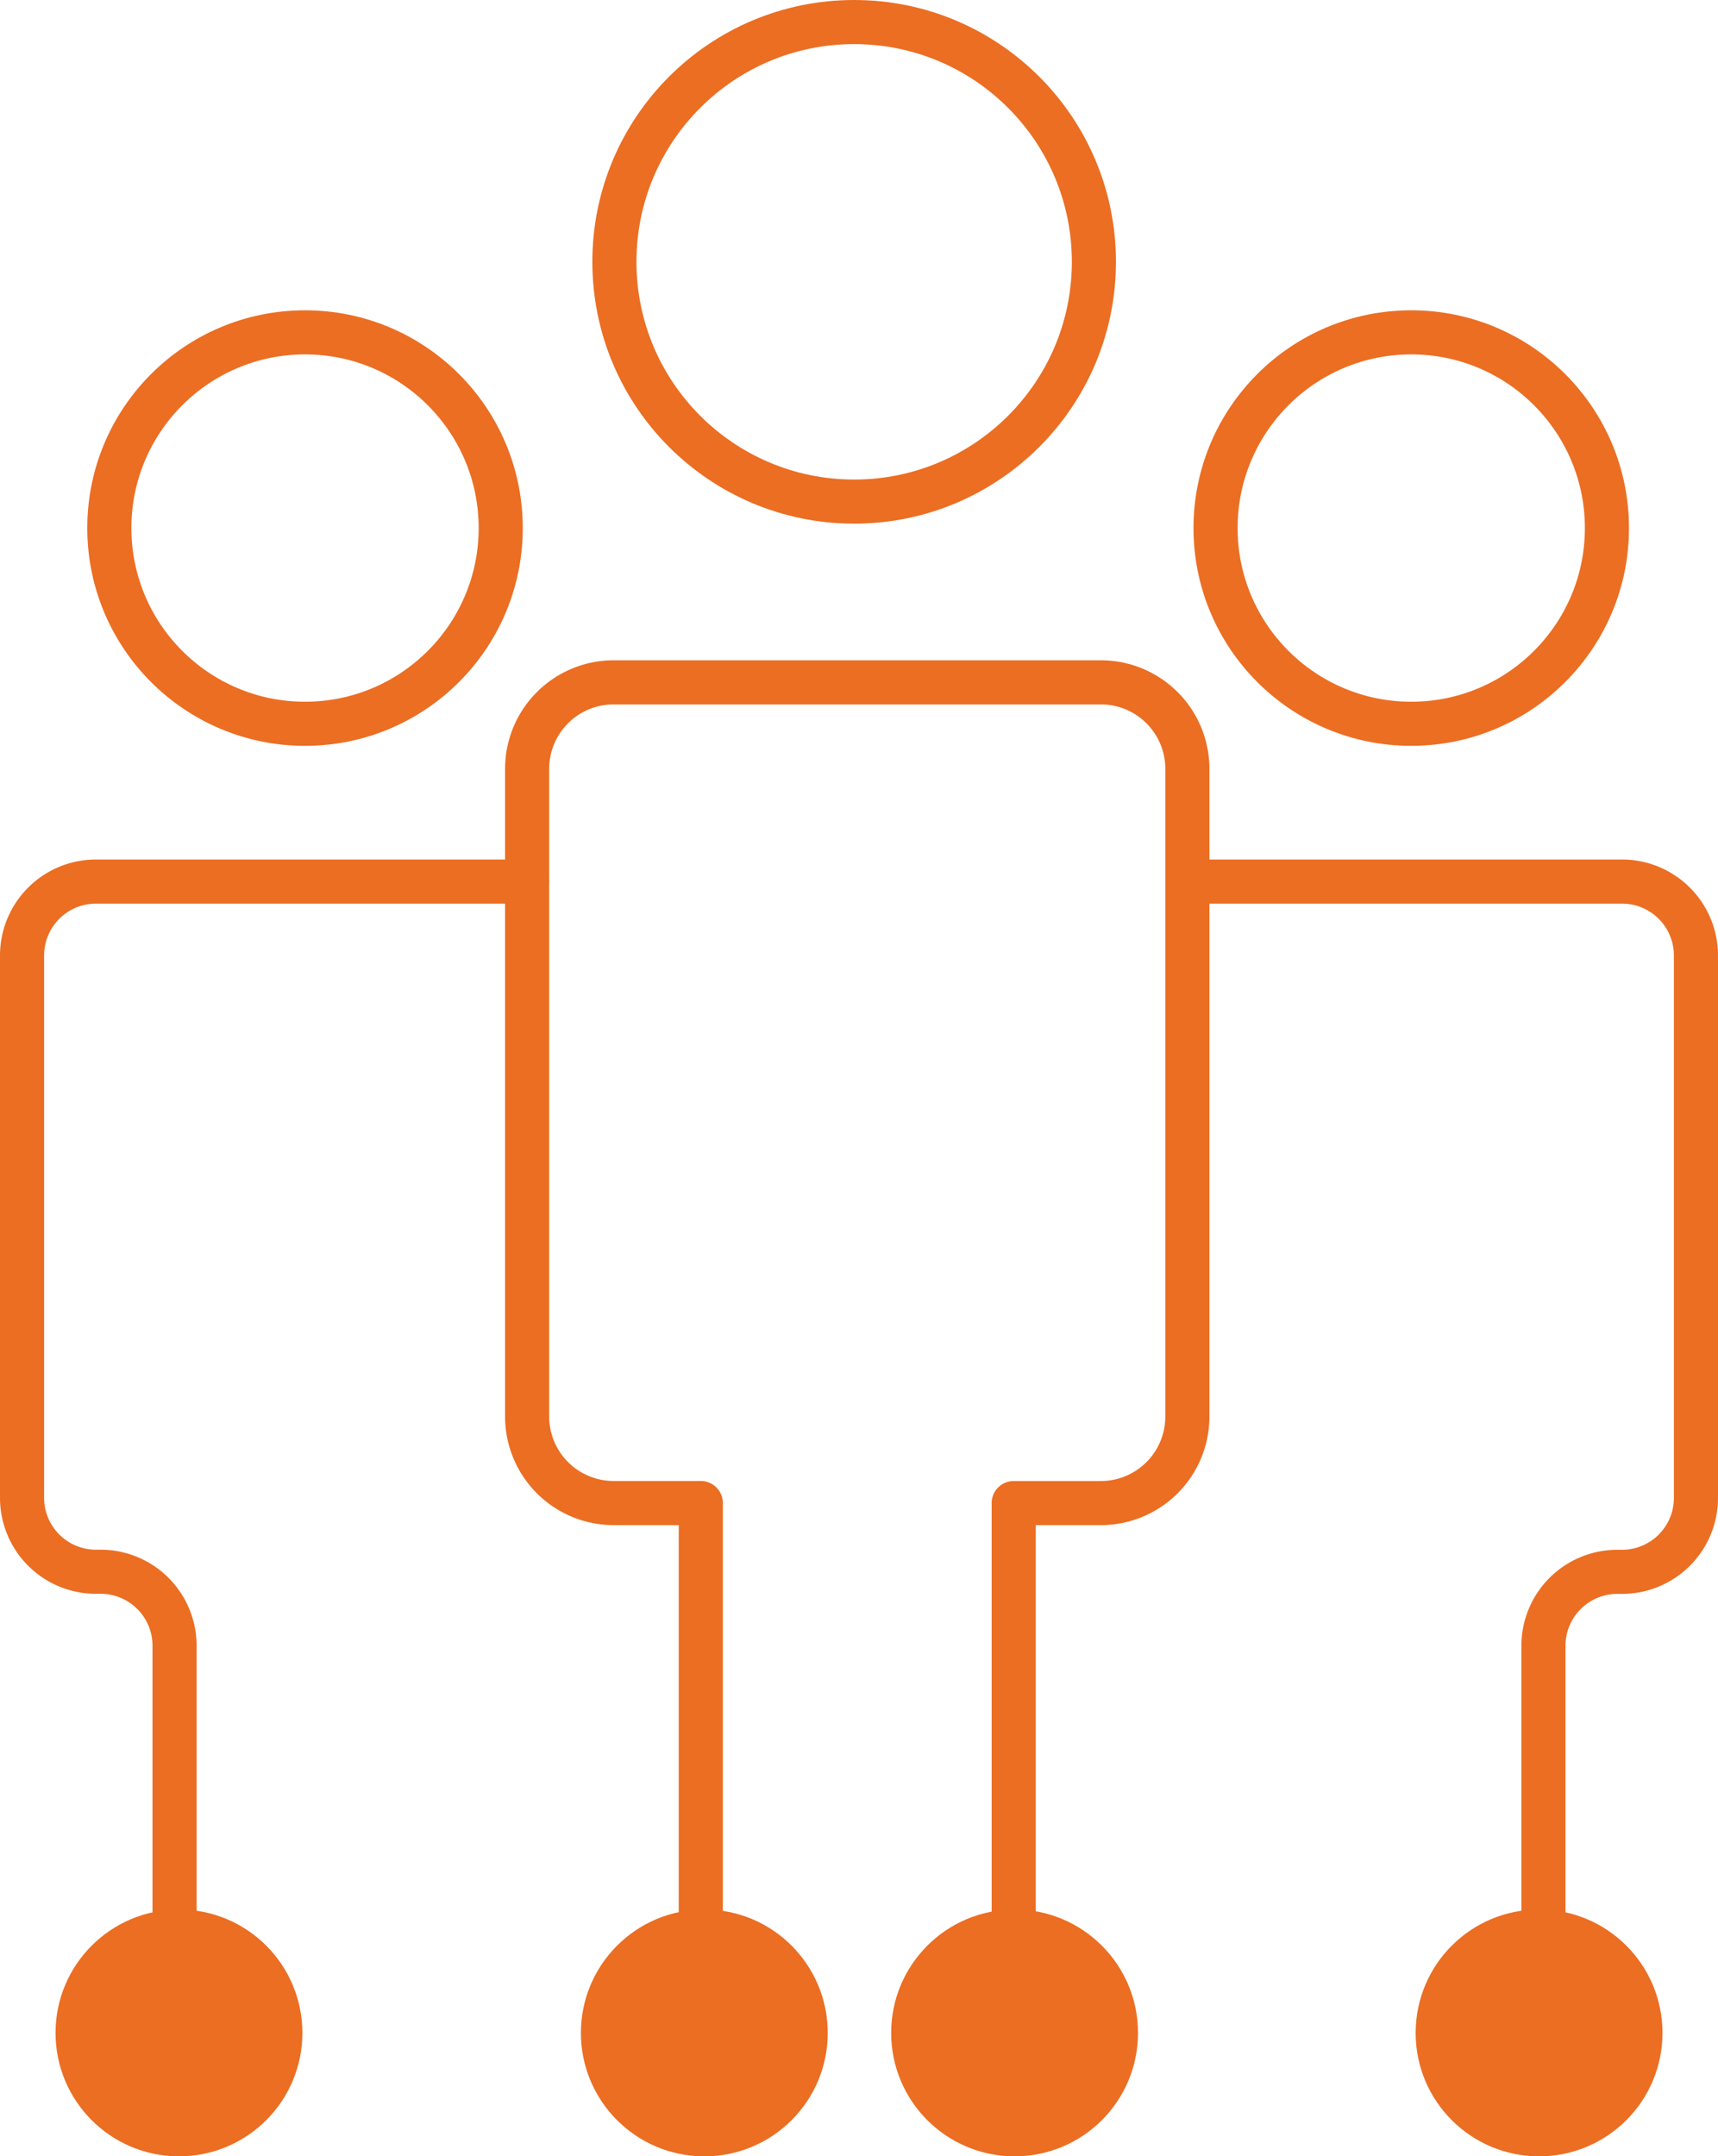
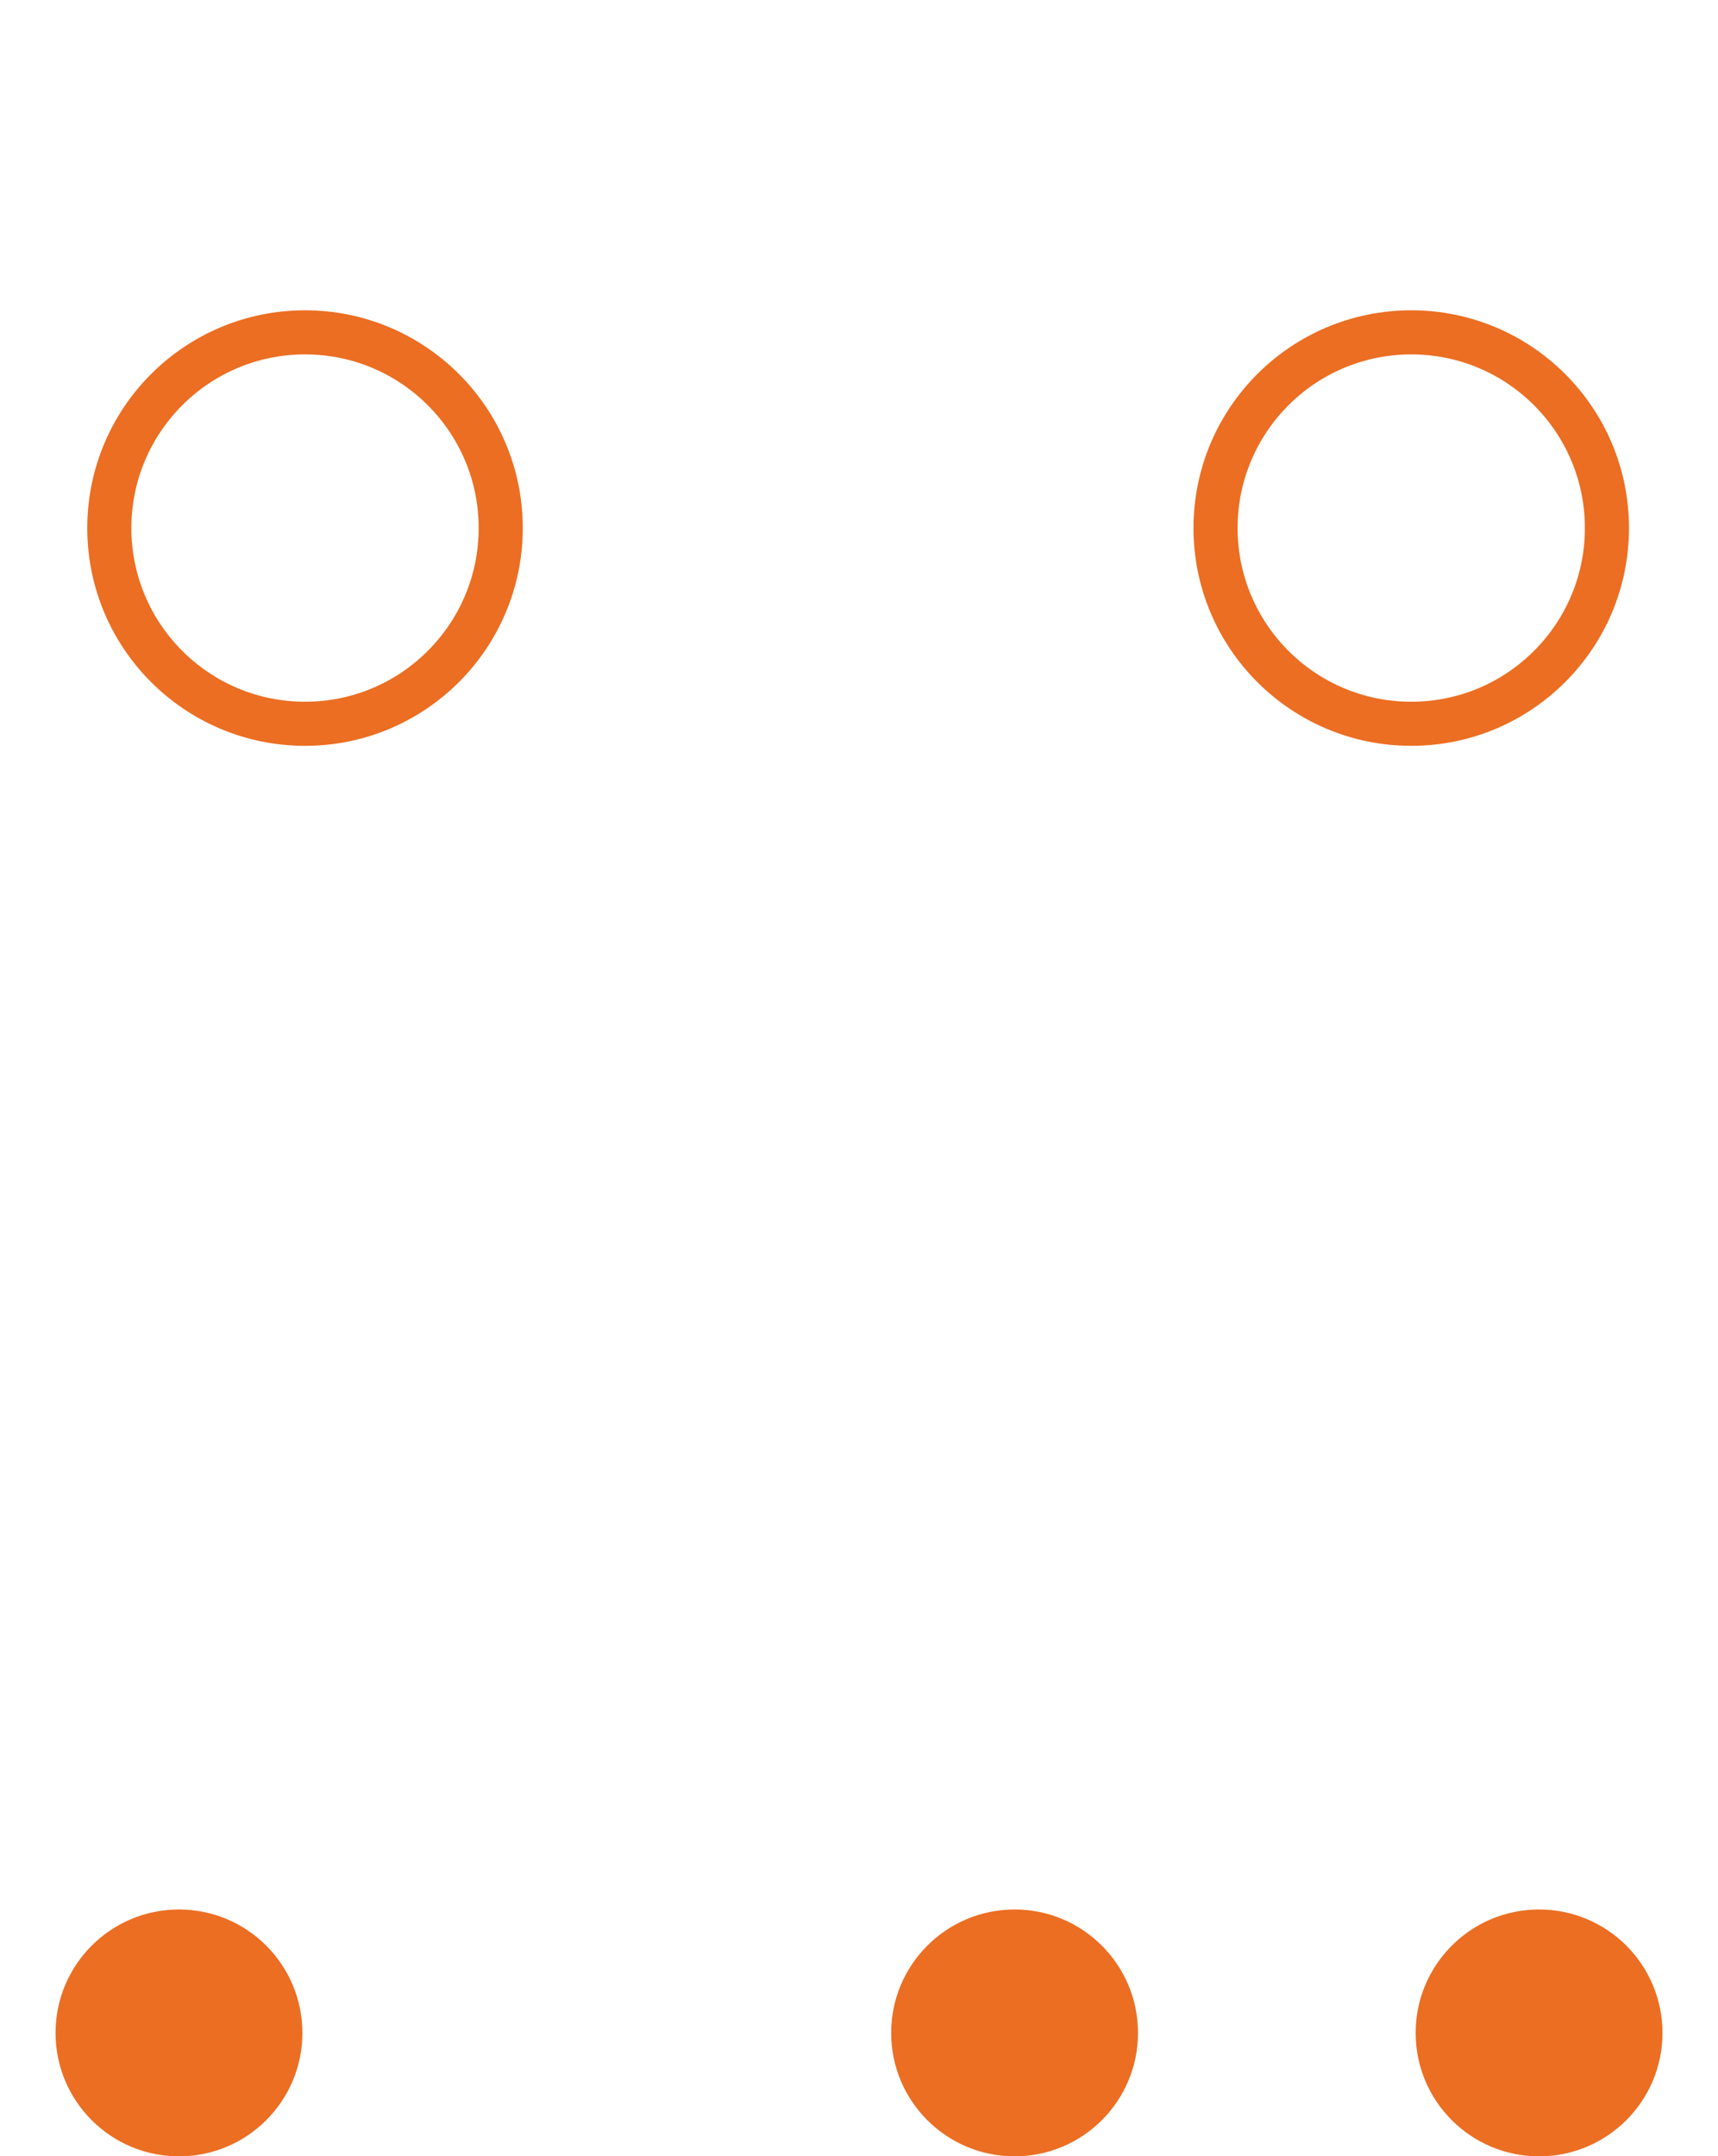
<svg xmlns="http://www.w3.org/2000/svg" width="66.22" height="83.106" viewBox="0 0 66.22 83.106">
  <g id="Group_559" data-name="Group 559" transform="translate(0.85 0.85)">
    <g id="Group_559-2" data-name="Group 559">
-       <circle id="Ellipse_163" data-name="Ellipse 163" cx="9.241" cy="9.241" r="9.241" transform="translate(22.832 0)" stroke-width="1.7" stroke="#eb6e23" stroke-linecap="round" stroke-linejoin="round" stroke-miterlimit="10" fill="none" />
      <circle id="Ellipse_164" data-name="Ellipse 164" cx="7.543" cy="7.543" r="7.543" transform="translate(3.364 11.959)" stroke-width="1.7" stroke="#eb6e23" stroke-linecap="round" stroke-linejoin="round" stroke-miterlimit="10" fill="none" />
      <circle id="Ellipse_165" data-name="Ellipse 165" cx="7.543" cy="7.543" r="7.543" transform="translate(46.003 11.959)" stroke-width="1.7" stroke="#eb6e23" stroke-linecap="round" stroke-linejoin="round" stroke-miterlimit="10" fill="none" />
-       <path id="Path_403" data-name="Path 403" d="M9.378,144.217v-13.76A2.849,2.849,0,0,0,6.524,127.6h-.17A2.849,2.849,0,0,1,3.5,124.749v-20.9A2.849,2.849,0,0,1,6.354,101H22.968" transform="translate(-3.5 -67.874)" fill="none" stroke="#eb6e23" stroke-linecap="round" stroke-linejoin="round" stroke-miterlimit="10" stroke-width="1.7" />
-       <path id="Path_404" data-name="Path 404" d="M149.492,144.217v-13.76a2.849,2.849,0,0,1,2.854-2.854h.17a2.849,2.849,0,0,0,2.854-2.854v-20.9A2.849,2.849,0,0,0,152.516,101H135.8" transform="translate(-90.85 -67.874)" fill="none" stroke="#eb6e23" stroke-linecap="round" stroke-linejoin="round" stroke-miterlimit="10" stroke-width="1.7" />
-       <path id="Path_405" data-name="Path 405" d="M79.555,129.3V110.031h3.364a3.335,3.335,0,0,0,3.33-3.33V81.73a3.335,3.335,0,0,0-3.33-3.33H64.13a3.335,3.335,0,0,0-3.33,3.33V106.7a3.335,3.335,0,0,0,3.33,3.33h3.364V129.3" transform="translate(-41.332 -52.952)" fill="none" stroke="#eb6e23" stroke-linecap="round" stroke-linejoin="round" stroke-miterlimit="10" stroke-width="1.7" />
    </g>
    <circle id="Ellipse_166" data-name="Ellipse 166" cx="4.757" cy="4.757" r="4.757" transform="translate(53.716 72.742)" fill="#eb6e23" />
    <circle id="Ellipse_167" data-name="Ellipse 167" cx="4.757" cy="4.757" r="4.757" transform="translate(33.5 72.742)" fill="#eb6e23" />
-     <circle id="Ellipse_168" data-name="Ellipse 168" cx="4.757" cy="4.757" r="4.757" transform="translate(21.541 72.742)" fill="#eb6e23" />
    <circle id="Ellipse_169" data-name="Ellipse 169" cx="4.757" cy="4.757" r="4.757" transform="translate(1.291 72.742)" fill="#eb6e23" />
  </g>
</svg>